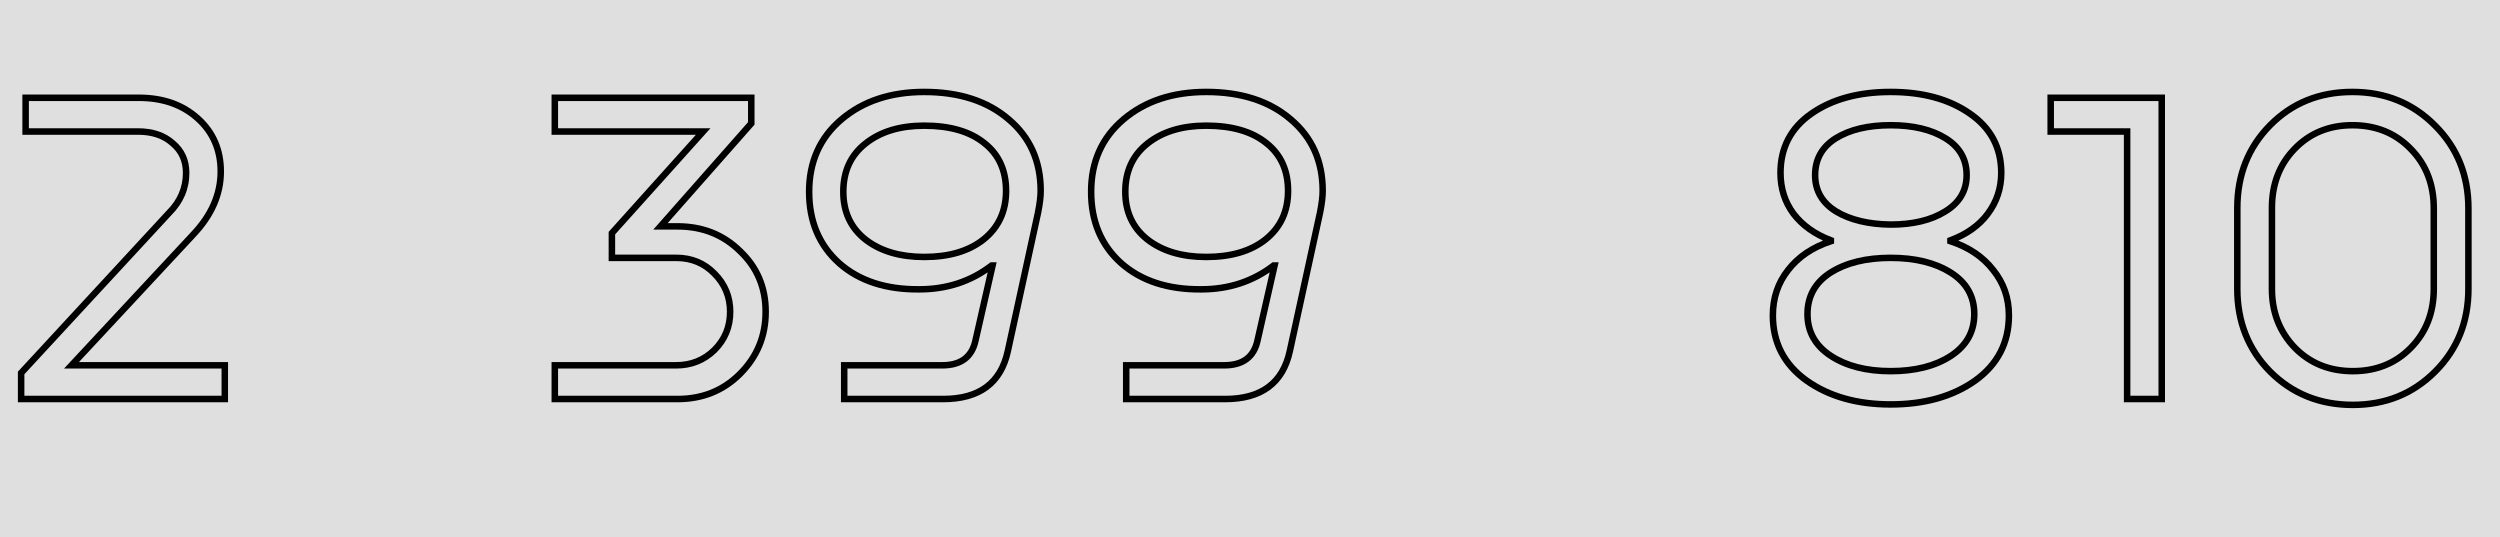
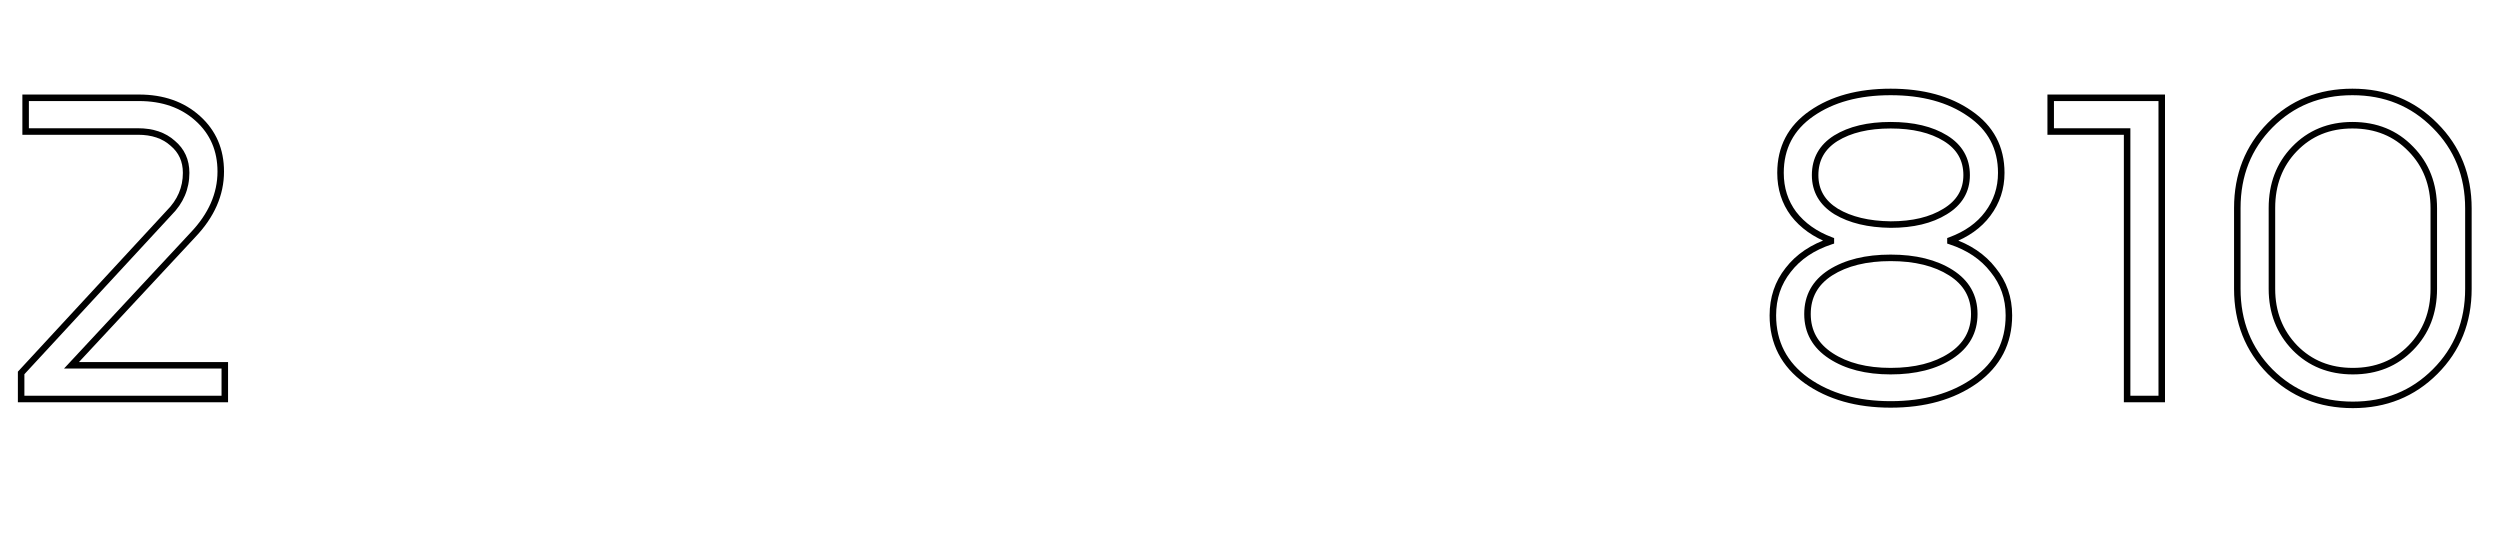
<svg xmlns="http://www.w3.org/2000/svg" width="307" height="66" viewBox="0 0 307 66" fill="none">
-   <rect width="307" height="66" fill="#DFDFDF" />
  <path d="M219.585 33.155L219.898 33.403L219.901 33.399L219.585 33.155ZM224.83 29.621L224.954 30.001L225.23 29.911V29.621H224.83ZM224.83 29.511H225.23V29.234L224.971 29.137L224.83 29.511ZM220.247 26.253L219.926 26.492L219.93 26.497L220.247 26.253ZM222.455 13.941L222.227 13.613L222.227 13.613L222.455 13.941ZM241.889 13.941L241.661 14.27L241.663 14.271L241.889 13.941ZM244.098 26.253L243.778 26.013L243.777 26.015L244.098 26.253ZM239.515 29.511L239.377 29.136L239.115 29.232V29.511H239.515ZM239.515 29.621H239.115V29.911L239.391 30.001L239.515 29.621ZM244.76 33.155L244.444 33.399L244.45 33.407L244.76 33.155ZM242.552 46.736L242.783 47.063L242.786 47.061L242.552 46.736ZM221.848 46.736L221.614 47.061L221.617 47.063L221.848 46.736ZM225.492 25.977L225.282 26.318L225.287 26.321L225.492 25.977ZM232.172 27.578L232.167 27.978H232.172V27.578ZM238.853 25.977L238.646 25.635L238.643 25.637L238.853 25.977ZM238.908 16.978L239.118 16.638L239.118 16.638L238.908 16.978ZM225.437 16.978L225.227 16.638L225.224 16.64L225.437 16.978ZM224.774 33.486L224.56 33.148L224.557 33.15L224.774 33.486ZM224.83 43.7L224.611 44.035L224.611 44.035L224.83 43.7ZM239.571 43.7L239.79 44.035L239.79 44.035L239.571 43.7ZM239.571 33.486L239.785 33.148L239.785 33.148L239.571 33.486ZM218.107 38.731C218.107 36.681 218.706 34.91 219.898 33.403L219.271 32.907C217.96 34.564 217.307 36.512 217.307 38.731H218.107ZM219.901 33.399C221.096 31.852 222.773 30.716 224.954 30.001L224.705 29.241C222.396 29.998 220.576 31.218 219.268 32.91L219.901 33.399ZM225.23 29.621V29.511H224.43V29.621H225.23ZM224.971 29.137C223.079 28.423 221.616 27.378 220.564 26.009L219.93 26.497C221.086 28 222.679 29.127 224.688 29.885L224.971 29.137ZM220.568 26.015C219.556 24.653 219.046 23.064 219.046 21.229H218.246C218.246 23.223 218.804 24.983 219.926 26.492L220.568 26.015ZM219.046 21.229C219.046 18.268 220.252 15.962 222.684 14.27L222.227 13.613C219.58 15.455 218.246 18.006 218.246 21.229H219.046ZM222.684 14.27C225.14 12.561 228.294 11.691 232.172 11.691V10.891C228.175 10.891 224.85 11.789 222.227 13.613L222.684 14.27ZM232.172 11.691C236.051 11.691 239.205 12.561 241.661 14.27L242.118 13.613C239.495 11.789 236.17 10.891 232.172 10.891V11.691ZM241.663 14.271C244.132 15.964 245.354 18.271 245.354 21.229H246.154C246.154 18.004 244.8 15.452 242.116 13.612L241.663 14.271ZM245.354 21.229C245.354 23.022 244.829 24.612 243.778 26.013L244.418 26.493C245.575 24.95 246.154 23.191 246.154 21.229H245.354ZM243.777 26.015C242.764 27.377 241.305 28.421 239.377 29.136L239.654 29.886C241.701 29.128 243.297 28 244.419 26.492L243.777 26.015ZM239.115 29.511V29.621H239.915V29.511H239.115ZM239.391 30.001C241.572 30.716 243.249 31.852 244.444 33.399L245.077 32.91C243.769 31.218 241.949 29.998 239.64 29.241L239.391 30.001ZM244.45 33.407C245.678 34.915 246.293 36.684 246.293 38.731H247.093C247.093 36.509 246.42 34.56 245.071 32.902L244.45 33.407ZM246.293 38.731C246.293 41.949 244.976 44.498 242.318 46.412L242.786 47.061C245.649 45 247.093 42.211 247.093 38.731H246.293ZM242.321 46.41C239.642 48.303 236.268 49.263 232.172 49.263V50.062C236.395 50.062 239.941 49.072 242.783 47.063L242.321 46.41ZM232.172 49.263C228.114 49.263 224.758 48.303 222.079 46.41L221.617 47.063C224.459 49.071 227.986 50.062 232.172 50.062V49.263ZM222.082 46.412C219.424 44.498 218.107 41.949 218.107 38.731H217.307C217.307 42.211 218.751 45 221.614 47.061L222.082 46.412ZM222.497 21.505C222.497 23.568 223.443 25.183 225.282 26.318L225.702 25.637C224.081 24.637 223.297 23.27 223.297 21.505H222.497ZM225.287 26.321C227.095 27.398 229.397 27.941 232.167 27.978L232.178 27.178C229.501 27.142 227.349 26.618 225.697 25.634L225.287 26.321ZM232.172 27.978C234.946 27.978 237.252 27.435 239.063 26.318L238.643 25.637C236.994 26.654 234.846 27.178 232.172 27.178V27.978ZM239.06 26.32C240.935 25.187 241.903 23.572 241.903 21.505H241.103C241.103 23.266 240.304 24.633 238.646 25.635L239.06 26.32ZM241.903 21.505C241.903 19.409 240.96 17.774 239.118 16.638L238.698 17.319C240.316 18.317 241.103 19.7 241.103 21.505H241.903ZM239.118 16.638C237.306 15.52 234.982 14.977 232.172 14.977V15.777C234.884 15.777 237.05 16.302 238.698 17.319L239.118 16.638ZM232.172 14.977C229.363 14.977 227.039 15.52 225.227 16.638L225.647 17.319C227.295 16.302 229.46 15.777 232.172 15.777V14.977ZM225.224 16.64C223.418 17.778 222.497 19.413 222.497 21.505H223.297C223.297 19.696 224.07 18.313 225.65 17.316L225.224 16.64ZM224.557 33.15C222.57 34.436 221.559 36.253 221.559 38.565H222.359C222.359 36.534 223.224 34.965 224.992 33.822L224.557 33.15ZM221.559 38.565C221.559 40.88 222.591 42.714 224.611 44.035L225.048 43.365C223.24 42.183 222.359 40.593 222.359 38.565H221.559ZM224.611 44.035C226.607 45.34 229.137 45.977 232.172 45.977V45.177C229.246 45.177 226.88 44.563 225.048 43.365L224.611 44.035ZM232.172 45.977C235.244 45.977 237.793 45.34 239.79 44.035L239.352 43.365C237.521 44.562 235.137 45.177 232.172 45.177V45.977ZM239.79 44.035C241.809 42.714 242.842 40.88 242.842 38.565H242.042C242.042 40.593 241.16 42.183 239.352 43.365L239.79 44.035ZM242.842 38.565C242.842 36.25 241.808 34.432 239.785 33.148L239.356 33.824C241.161 34.969 242.042 36.538 242.042 38.565H242.842ZM239.785 33.148C237.789 31.881 235.242 31.264 232.172 31.264V32.064C235.139 32.064 237.524 32.661 239.356 33.824L239.785 33.148ZM232.172 31.264C229.103 31.264 226.556 31.881 224.56 33.148L224.989 33.824C226.821 32.661 229.206 32.064 232.172 32.064V31.264ZM265.462 12.009H265.862V11.609H265.462V12.009ZM265.462 49V49.4H265.862V49H265.462ZM261.21 49H260.81V49.4H261.21V49ZM261.21 16.15H261.61V15.75H261.21V16.15ZM251.825 16.15H251.425V16.55H251.825V16.15ZM251.825 12.009V11.609H251.425V12.009H251.825ZM265.062 12.009V49H265.862V12.009H265.062ZM265.462 48.6H261.21V49.4H265.462V48.6ZM261.61 49V16.15H260.81V49H261.61ZM261.21 15.75H251.825V16.55H261.21V15.75ZM252.225 16.15V12.009H251.425V16.15H252.225ZM251.825 12.409H265.462V11.609H251.825V12.409ZM278.772 15.377L279.057 15.658L279.057 15.658L278.772 15.377ZM299.035 15.432L298.75 15.713L298.752 15.715L299.035 15.432ZM299.035 45.632L299.317 45.915L299.317 45.915L299.035 45.632ZM278.772 45.632L278.488 45.913L278.49 45.915L278.772 45.632ZM281.809 42.706L281.521 42.983L281.523 42.986L281.809 42.706ZM296.053 42.706L295.768 42.426L295.768 42.426L296.053 42.706ZM296.053 18.303L295.765 18.581L295.768 18.583L296.053 18.303ZM281.754 18.303L281.466 18.026L281.466 18.026L281.754 18.303ZM275.142 35.474V25.536H274.342V35.474H275.142ZM275.142 25.536C275.142 21.585 276.449 18.302 279.057 15.658L278.488 15.096C275.722 17.899 274.342 21.389 274.342 25.536H275.142ZM279.057 15.658C281.664 13.015 284.927 11.691 288.876 11.691V10.891C284.727 10.891 281.255 12.291 278.488 15.096L279.057 15.658ZM288.876 11.691C292.823 11.691 296.105 13.033 298.75 15.713L299.319 15.151C296.517 12.311 293.026 10.891 288.876 10.891V11.691ZM298.752 15.715C301.396 18.36 302.72 21.642 302.72 25.591H303.52C303.52 21.442 302.12 17.952 299.317 15.149L298.752 15.715ZM302.72 25.591V35.474H303.52V25.591H302.72ZM302.72 35.474C302.72 39.422 301.396 42.705 298.752 45.349L299.317 45.915C302.12 43.112 303.52 39.622 303.52 35.474H302.72ZM298.752 45.349C296.107 47.995 292.842 49.318 288.931 49.318V50.118C293.044 50.118 296.515 48.717 299.317 45.915L298.752 45.349ZM288.931 49.318C284.982 49.318 281.7 47.994 279.055 45.349L278.49 45.915C281.293 48.718 284.782 50.118 288.931 50.118V49.318ZM279.057 45.351C276.449 42.707 275.142 39.424 275.142 35.474H274.342C274.342 39.621 275.722 43.11 278.488 45.913L279.057 45.351ZM278.593 25.536V35.474H279.393V25.536H278.593ZM278.593 35.474C278.593 38.441 279.567 40.953 281.521 42.983L282.097 42.429C280.296 40.557 279.393 38.248 279.393 35.474H278.593ZM281.523 42.986C283.482 44.983 285.961 45.977 288.931 45.977V45.177C286.159 45.177 283.891 44.257 282.095 42.426L281.523 42.986ZM288.931 45.977C291.901 45.977 294.381 44.983 296.339 42.986L295.768 42.426C293.972 44.257 291.703 45.177 288.931 45.177V45.977ZM296.339 42.986C298.296 40.991 299.269 38.476 299.269 35.474H298.469C298.469 38.286 297.565 40.593 295.768 42.426L296.339 42.986ZM299.269 35.474V25.591H298.469V35.474H299.269ZM299.269 25.591C299.269 22.553 298.297 20.02 296.339 18.023L295.768 18.583C297.564 20.415 298.469 22.74 298.469 25.591H299.269ZM296.342 18.026C294.383 15.99 291.883 14.977 288.876 14.977V15.777C291.684 15.777 293.969 16.714 295.765 18.581L296.342 18.026ZM288.876 14.977C285.904 14.977 283.423 15.992 281.466 18.026L282.042 18.581C283.839 16.713 286.106 15.777 288.876 15.777V14.977ZM281.466 18.026C279.546 20.022 278.593 22.535 278.593 25.536H279.393C279.393 22.721 280.281 20.412 282.042 18.58L281.466 18.026Z" fill="black" />
-   <path d="M81.104 27.799L80.804 27.535L80.218 28.199H81.104V27.799ZM90.876 30.836L90.596 31.121L90.601 31.126L90.876 30.836ZM90.876 45.908L90.594 45.625L90.594 45.625L90.876 45.908ZM68.13 49H67.73V49.4H68.13V49ZM68.13 44.859V44.459H67.73V44.859H68.13ZM87.73 42.982L88.008 43.269L88.012 43.265L87.73 42.982ZM87.73 33.596L87.442 33.875L87.447 33.879L87.73 33.596ZM75.141 31.664H74.742V32.064H75.141V31.664ZM75.141 28.627L74.844 28.36L74.742 28.474V28.627H75.141ZM86.349 16.15L86.647 16.417L87.246 15.75H86.349V16.15ZM68.13 16.15H67.73V16.55H68.13V16.15ZM68.13 12.009V11.609H67.73V12.009H68.13ZM92.257 12.009H92.657V11.609H92.257V12.009ZM92.257 15.156L92.557 15.421L92.657 15.307V15.156H92.257ZM81.104 28.199H83.202V27.399H81.104V28.199ZM83.202 28.199C86.159 28.199 88.614 29.175 90.596 31.121L91.157 30.55C89.016 28.448 86.355 27.399 83.202 27.399V28.199ZM90.601 31.126C92.617 33.036 93.623 35.414 93.623 38.289H94.423C94.423 35.202 93.332 32.611 91.152 30.546L90.601 31.126ZM93.623 38.289C93.623 41.165 92.616 43.603 90.594 45.625L91.159 46.191C93.333 44.018 94.423 41.376 94.423 38.289H93.623ZM90.594 45.625C88.611 47.608 86.157 48.6 83.202 48.6V49.4C86.358 49.4 89.019 48.331 91.159 46.191L90.594 45.625ZM83.202 48.6H68.13V49.4H83.202V48.6ZM68.53 49V44.859H67.73V49H68.53ZM68.13 45.259H83.037V44.459H68.13V45.259ZM83.037 45.259C84.978 45.259 86.643 44.595 88.008 43.269L87.451 42.695C86.239 43.872 84.776 44.459 83.037 44.459V45.259ZM88.012 43.265C89.376 41.901 90.062 40.234 90.062 38.289H89.262C89.262 40.025 88.659 41.487 87.447 42.699L88.012 43.265ZM90.062 38.289C90.062 36.344 89.376 34.678 88.012 33.313L87.447 33.879C88.659 35.092 89.262 36.554 89.262 38.289H90.062ZM88.016 33.318C86.686 31.948 85.016 31.264 83.037 31.264V32.064C84.811 32.064 86.27 32.668 87.443 33.875L88.016 33.318ZM83.037 31.264H75.141V32.064H83.037V31.264ZM75.541 31.664V28.627H74.742V31.664H75.541ZM75.439 28.895L86.647 16.417L86.052 15.883L74.844 28.36L75.439 28.895ZM86.349 15.75H68.13V16.55H86.349V15.75ZM68.53 16.15V12.009H67.73V16.15H68.53ZM68.13 12.409H92.257V11.609H68.13V12.409ZM91.857 12.009V15.156H92.657V12.009H91.857ZM91.957 14.892L80.804 27.535L81.404 28.064L92.557 15.421L91.957 14.892ZM127.464 26.143L127.854 26.228L127.856 26.221L127.464 26.143ZM123.764 43.093L123.374 43.007L123.373 43.008L123.764 43.093ZM103.668 49H103.268V49.4H103.668V49ZM103.668 44.859V44.459H103.268V44.859H103.668ZM119.789 41.823L119.399 41.734L119.399 41.737L119.789 41.823ZM121.887 32.603L122.277 32.691L122.389 32.203H121.887V32.603ZM121.777 32.603V32.203H121.641L121.533 32.285L121.777 32.603ZM112.888 35.529V35.129L112.884 35.129L112.888 35.529ZM103.061 32.327L102.794 32.624L102.796 32.627L103.061 32.327ZM103.337 14.659L103.595 14.964L103.595 14.964L103.337 14.659ZM123.875 14.659L123.614 14.963L123.617 14.965L123.875 14.659ZM120.783 29.4L121.032 29.713L121.033 29.713L120.783 29.4ZM120.894 17.585L120.641 17.896L120.645 17.899L120.894 17.585ZM106.263 17.641L106.512 17.954L106.513 17.953L106.263 17.641ZM106.263 29.4L106.014 29.713L106.017 29.716L106.263 29.4ZM127.395 23.438C127.395 24.1 127.29 24.973 127.071 26.064L127.856 26.221C128.079 25.105 128.195 24.174 128.195 23.438H127.395ZM127.073 26.058L123.374 43.007L124.155 43.178L127.854 26.228L127.073 26.058ZM123.373 43.008C122.966 44.904 122.134 46.287 120.903 47.202C119.668 48.12 117.985 48.6 115.814 48.6V49.4C118.097 49.4 119.966 48.895 121.381 47.844C122.8 46.79 123.717 45.219 124.156 43.177L123.373 43.008ZM115.814 48.6H103.668V49.4H115.814V48.6ZM104.068 49V44.859H103.268V49H104.068ZM103.668 45.259H115.704V44.459H103.668V45.259ZM115.704 45.259C116.901 45.259 117.905 44.994 118.675 44.421C119.45 43.845 119.943 42.993 120.18 41.908L119.399 41.737C119.194 42.677 118.785 43.343 118.198 43.779C117.606 44.219 116.788 44.459 115.704 44.459V45.259ZM120.179 41.911L122.277 32.691L121.497 32.514L119.399 41.734L120.179 41.911ZM121.887 32.203H121.777V33.003H121.887V32.203ZM121.533 32.285C119.068 34.179 116.192 35.129 112.888 35.129V35.929C116.357 35.929 119.407 34.927 122.021 32.92L121.533 32.285ZM112.884 35.129C108.873 35.165 105.7 34.118 103.325 32.026L102.796 32.627C105.353 34.878 108.733 35.966 112.892 35.929L112.884 35.129ZM103.328 32.029C100.955 29.904 99.762 27.091 99.762 23.548H98.962C98.962 27.293 100.234 30.332 102.794 32.624L103.328 32.029ZM99.762 23.548C99.762 19.977 101.041 17.129 103.595 14.964L103.078 14.354C100.332 16.68 98.962 19.758 98.962 23.548H99.762ZM103.595 14.964C106.16 12.791 109.449 11.691 113.495 11.691V10.891C109.297 10.891 105.813 12.037 103.078 14.354L103.595 14.964ZM113.495 11.691C117.731 11.691 121.09 12.794 123.614 14.963L124.136 14.356C121.433 12.034 117.873 10.891 113.495 10.891V11.691ZM123.617 14.965C126.134 17.092 127.395 19.903 127.395 23.438H128.195C128.195 19.685 126.843 16.644 124.133 14.354L123.617 14.965ZM121.033 29.713C122.975 28.159 123.944 26.053 123.944 23.438H123.144C123.144 25.828 122.272 27.697 120.533 29.088L121.033 29.713ZM123.944 23.438C123.944 20.828 123.016 18.755 121.142 17.272L120.645 17.899C122.305 19.213 123.144 21.042 123.144 23.438H123.944ZM121.146 17.275C119.284 15.763 116.717 15.032 113.495 15.032V15.832C116.604 15.832 118.969 16.537 120.641 17.896L121.146 17.275ZM113.495 15.032C110.448 15.032 107.941 15.786 106.013 17.328L106.513 17.953C108.265 16.551 110.58 15.832 113.495 15.832V15.032ZM106.014 17.328C104.106 18.846 103.158 20.935 103.158 23.548H103.958C103.958 21.155 104.813 19.306 106.512 17.954L106.014 17.328ZM103.158 23.548C103.158 26.126 104.107 28.196 106.014 29.713L106.512 29.087C104.811 27.734 103.958 25.902 103.958 23.548H103.158ZM106.017 29.716C107.945 31.22 110.45 31.954 113.495 31.954V31.154C110.578 31.154 108.261 30.452 106.509 29.085L106.017 29.716ZM113.495 31.954C116.611 31.954 119.138 31.221 121.032 29.713L120.534 29.087C118.821 30.451 116.489 31.154 113.495 31.154V31.954ZM162.093 26.143L162.484 26.228L162.486 26.221L162.093 26.143ZM158.394 43.093L158.003 43.007L158.003 43.008L158.394 43.093ZM138.298 49H137.898V49.4H138.298V49ZM138.298 44.859V44.459H137.898V44.859H138.298ZM154.419 41.823L154.029 41.734L154.028 41.737L154.419 41.823ZM156.517 32.603L156.907 32.691L157.018 32.203H156.517V32.603ZM156.407 32.603V32.203H156.271L156.163 32.285L156.407 32.603ZM147.518 35.529V35.129L147.514 35.129L147.518 35.529ZM137.69 32.327L137.424 32.624L137.426 32.627L137.69 32.327ZM137.966 14.659L138.225 14.964L138.225 14.964L137.966 14.659ZM158.505 14.659L158.244 14.963L158.246 14.965L158.505 14.659ZM155.413 29.4L155.662 29.713L155.663 29.713L155.413 29.4ZM155.523 17.585L155.271 17.896L155.275 17.899L155.523 17.585ZM140.893 17.641L141.142 17.954L141.142 17.953L140.893 17.641ZM140.893 29.4L140.643 29.713L140.647 29.716L140.893 29.4ZM162.025 23.438C162.025 24.1 161.919 24.973 161.701 26.064L162.486 26.221C162.709 25.105 162.825 24.174 162.825 23.438H162.025ZM161.703 26.058L158.003 43.007L158.785 43.178L162.484 26.228L161.703 26.058ZM158.003 43.008C157.596 44.904 156.764 46.287 155.533 47.202C154.298 48.12 152.614 48.6 150.444 48.6V49.4C152.727 49.4 154.596 48.895 156.01 47.844C157.429 46.79 158.346 45.219 158.785 43.177L158.003 43.008ZM150.444 48.6H138.298V49.4H150.444V48.6ZM138.698 49V44.859H137.898V49H138.698ZM138.298 45.259H150.334V44.459H138.298V45.259ZM150.334 45.259C151.531 45.259 152.535 44.994 153.305 44.421C154.08 43.845 154.573 42.993 154.81 41.908L154.028 41.737C153.823 42.677 153.415 43.343 152.828 43.779C152.236 44.219 151.418 44.459 150.334 44.459V45.259ZM154.809 41.911L156.907 32.691L156.127 32.514L154.029 41.734L154.809 41.911ZM156.517 32.203H156.407V33.003H156.517V32.203ZM156.163 32.285C153.697 34.179 150.821 35.129 147.518 35.129V35.929C150.987 35.929 154.037 34.927 156.65 32.92L156.163 32.285ZM147.514 35.129C143.502 35.165 140.33 34.118 137.955 32.026L137.426 32.627C139.983 34.878 143.362 35.966 147.521 35.929L147.514 35.129ZM137.957 32.029C135.585 29.904 134.391 27.091 134.391 23.548H133.591C133.591 27.293 134.864 30.332 137.424 32.624L137.957 32.029ZM134.391 23.548C134.391 19.977 135.671 17.129 138.225 14.964L137.708 14.354C134.962 16.68 133.591 19.758 133.591 23.548H134.391ZM138.225 14.964C140.79 12.791 144.079 11.691 148.125 11.691V10.891C143.927 10.891 140.443 12.037 137.708 14.354L138.225 14.964ZM148.125 11.691C152.361 11.691 155.72 12.794 158.244 14.963L158.765 14.356C156.063 12.034 152.502 10.891 148.125 10.891V11.691ZM158.246 14.965C160.763 17.092 162.025 19.903 162.025 23.438H162.825C162.825 19.685 161.473 16.644 158.763 14.354L158.246 14.965ZM155.663 29.713C157.605 28.159 158.573 26.053 158.573 23.438H157.773C157.773 25.828 156.902 27.697 155.163 29.088L155.663 29.713ZM158.573 23.438C158.573 20.828 157.646 18.755 155.772 17.272L155.275 17.899C156.934 19.213 157.773 21.042 157.773 23.438H158.573ZM155.776 17.275C153.914 15.763 151.347 15.032 148.125 15.032V15.832C151.234 15.832 153.599 16.537 155.271 17.896L155.776 17.275ZM148.125 15.032C145.077 15.032 142.571 15.786 140.643 17.328L141.142 17.953C142.895 16.551 145.21 15.832 148.125 15.832V15.032ZM140.644 17.328C138.736 18.846 137.787 20.935 137.787 23.548H138.587C138.587 21.155 139.443 19.306 141.142 17.954L140.644 17.328ZM137.787 23.548C137.787 26.126 138.737 28.196 140.644 29.713L141.142 29.087C139.441 27.734 138.587 25.902 138.587 23.548H137.787ZM140.647 29.716C142.575 31.22 145.08 31.954 148.125 31.954V31.154C145.208 31.154 142.891 30.452 141.139 29.085L140.647 29.716ZM148.125 31.954C151.241 31.954 153.768 31.221 155.662 29.713L155.164 29.087C153.451 30.451 151.119 31.154 148.125 31.154V31.954Z" fill="black" />
  <path d="M23.685 28.848L23.396 28.572L23.392 28.576L23.685 28.848ZM8.778 44.859L8.486 44.587L7.859 45.259H8.778V44.859ZM27.605 44.859H28.005V44.459H27.605V44.859ZM27.605 49V49.4H28.005V49H27.605ZM2.595 49H2.195V49.4H2.595V49ZM2.595 45.798L2.301 45.526L2.195 45.641V45.798H2.595ZM20.759 26.143L20.476 25.86L20.471 25.866L20.465 25.872L20.759 26.143ZM21.201 17.585L20.934 17.883L20.939 17.888L20.945 17.893L21.201 17.585ZM3.147 16.15H2.747V16.55H3.147V16.15ZM3.147 12.009V11.609H2.747V12.009H3.147ZM23.392 28.576L8.486 44.587L9.071 45.132L23.978 29.121L23.392 28.576ZM8.778 45.259H27.605V44.459H8.778V45.259ZM27.205 44.859V49H28.005V44.859H27.205ZM27.605 48.6H2.595V49.4H27.605V48.6ZM2.995 49V45.798H2.195V49H2.995ZM2.889 46.069L21.053 26.415L20.465 25.872L2.301 45.526L2.889 46.069ZM21.042 26.426C22.511 24.957 23.257 23.219 23.257 21.229H22.457C22.457 22.994 21.804 24.532 20.476 25.86L21.042 26.426ZM23.257 21.229C23.257 19.608 22.657 18.279 21.457 17.278L20.945 17.893C21.953 18.733 22.457 19.832 22.457 21.229H23.257ZM21.468 17.288C20.311 16.25 18.791 15.75 16.95 15.75V16.55C18.642 16.55 19.956 17.006 20.934 17.883L21.468 17.288ZM16.95 15.75H3.147V16.55H16.95V15.75ZM3.547 16.15V12.009H2.747V16.15H3.547ZM3.147 12.409H17.06V11.609H3.147V12.409ZM17.06 12.409C19.923 12.409 22.233 13.23 24.025 14.846L24.56 14.252C22.598 12.482 20.086 11.609 17.06 11.609V12.409ZM24.025 14.846C25.813 16.459 26.708 18.521 26.708 21.064H27.508C27.508 18.306 26.526 16.025 24.56 14.252L24.025 14.846ZM26.708 21.064C26.708 23.74 25.621 26.24 23.396 28.572L23.975 29.124C26.314 26.672 27.508 23.982 27.508 21.064H26.708Z" fill="black" />
</svg>